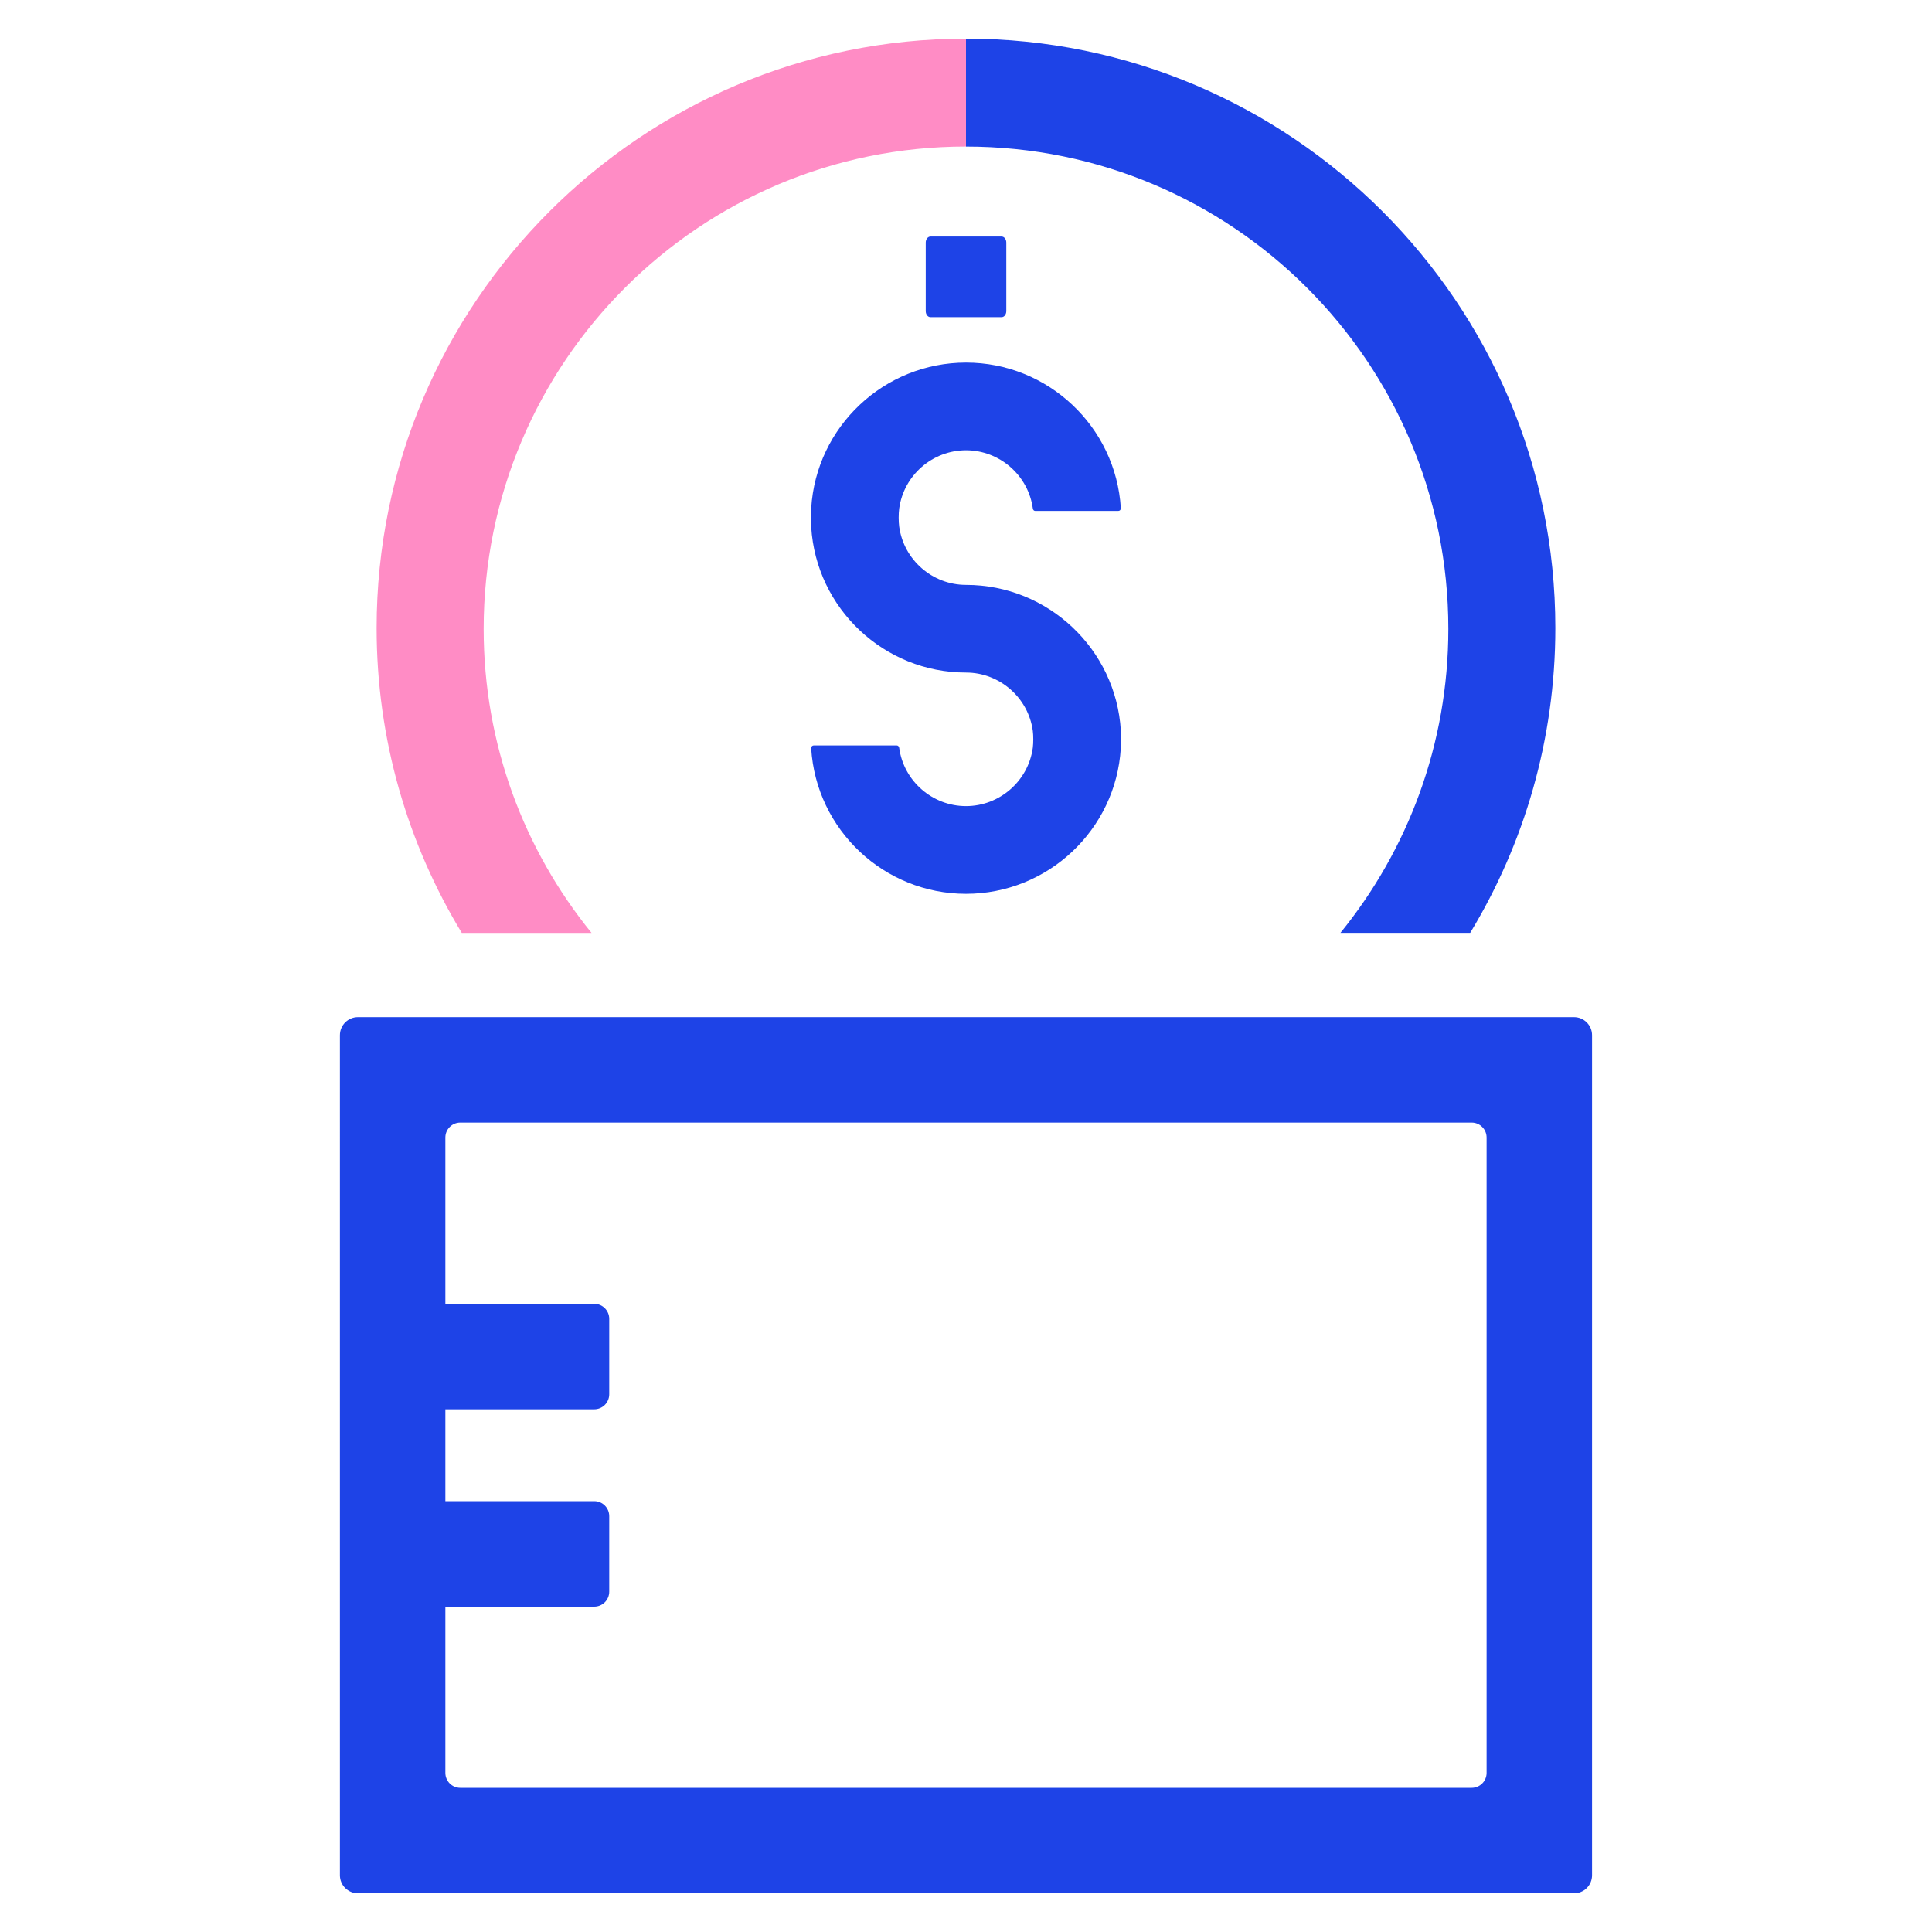
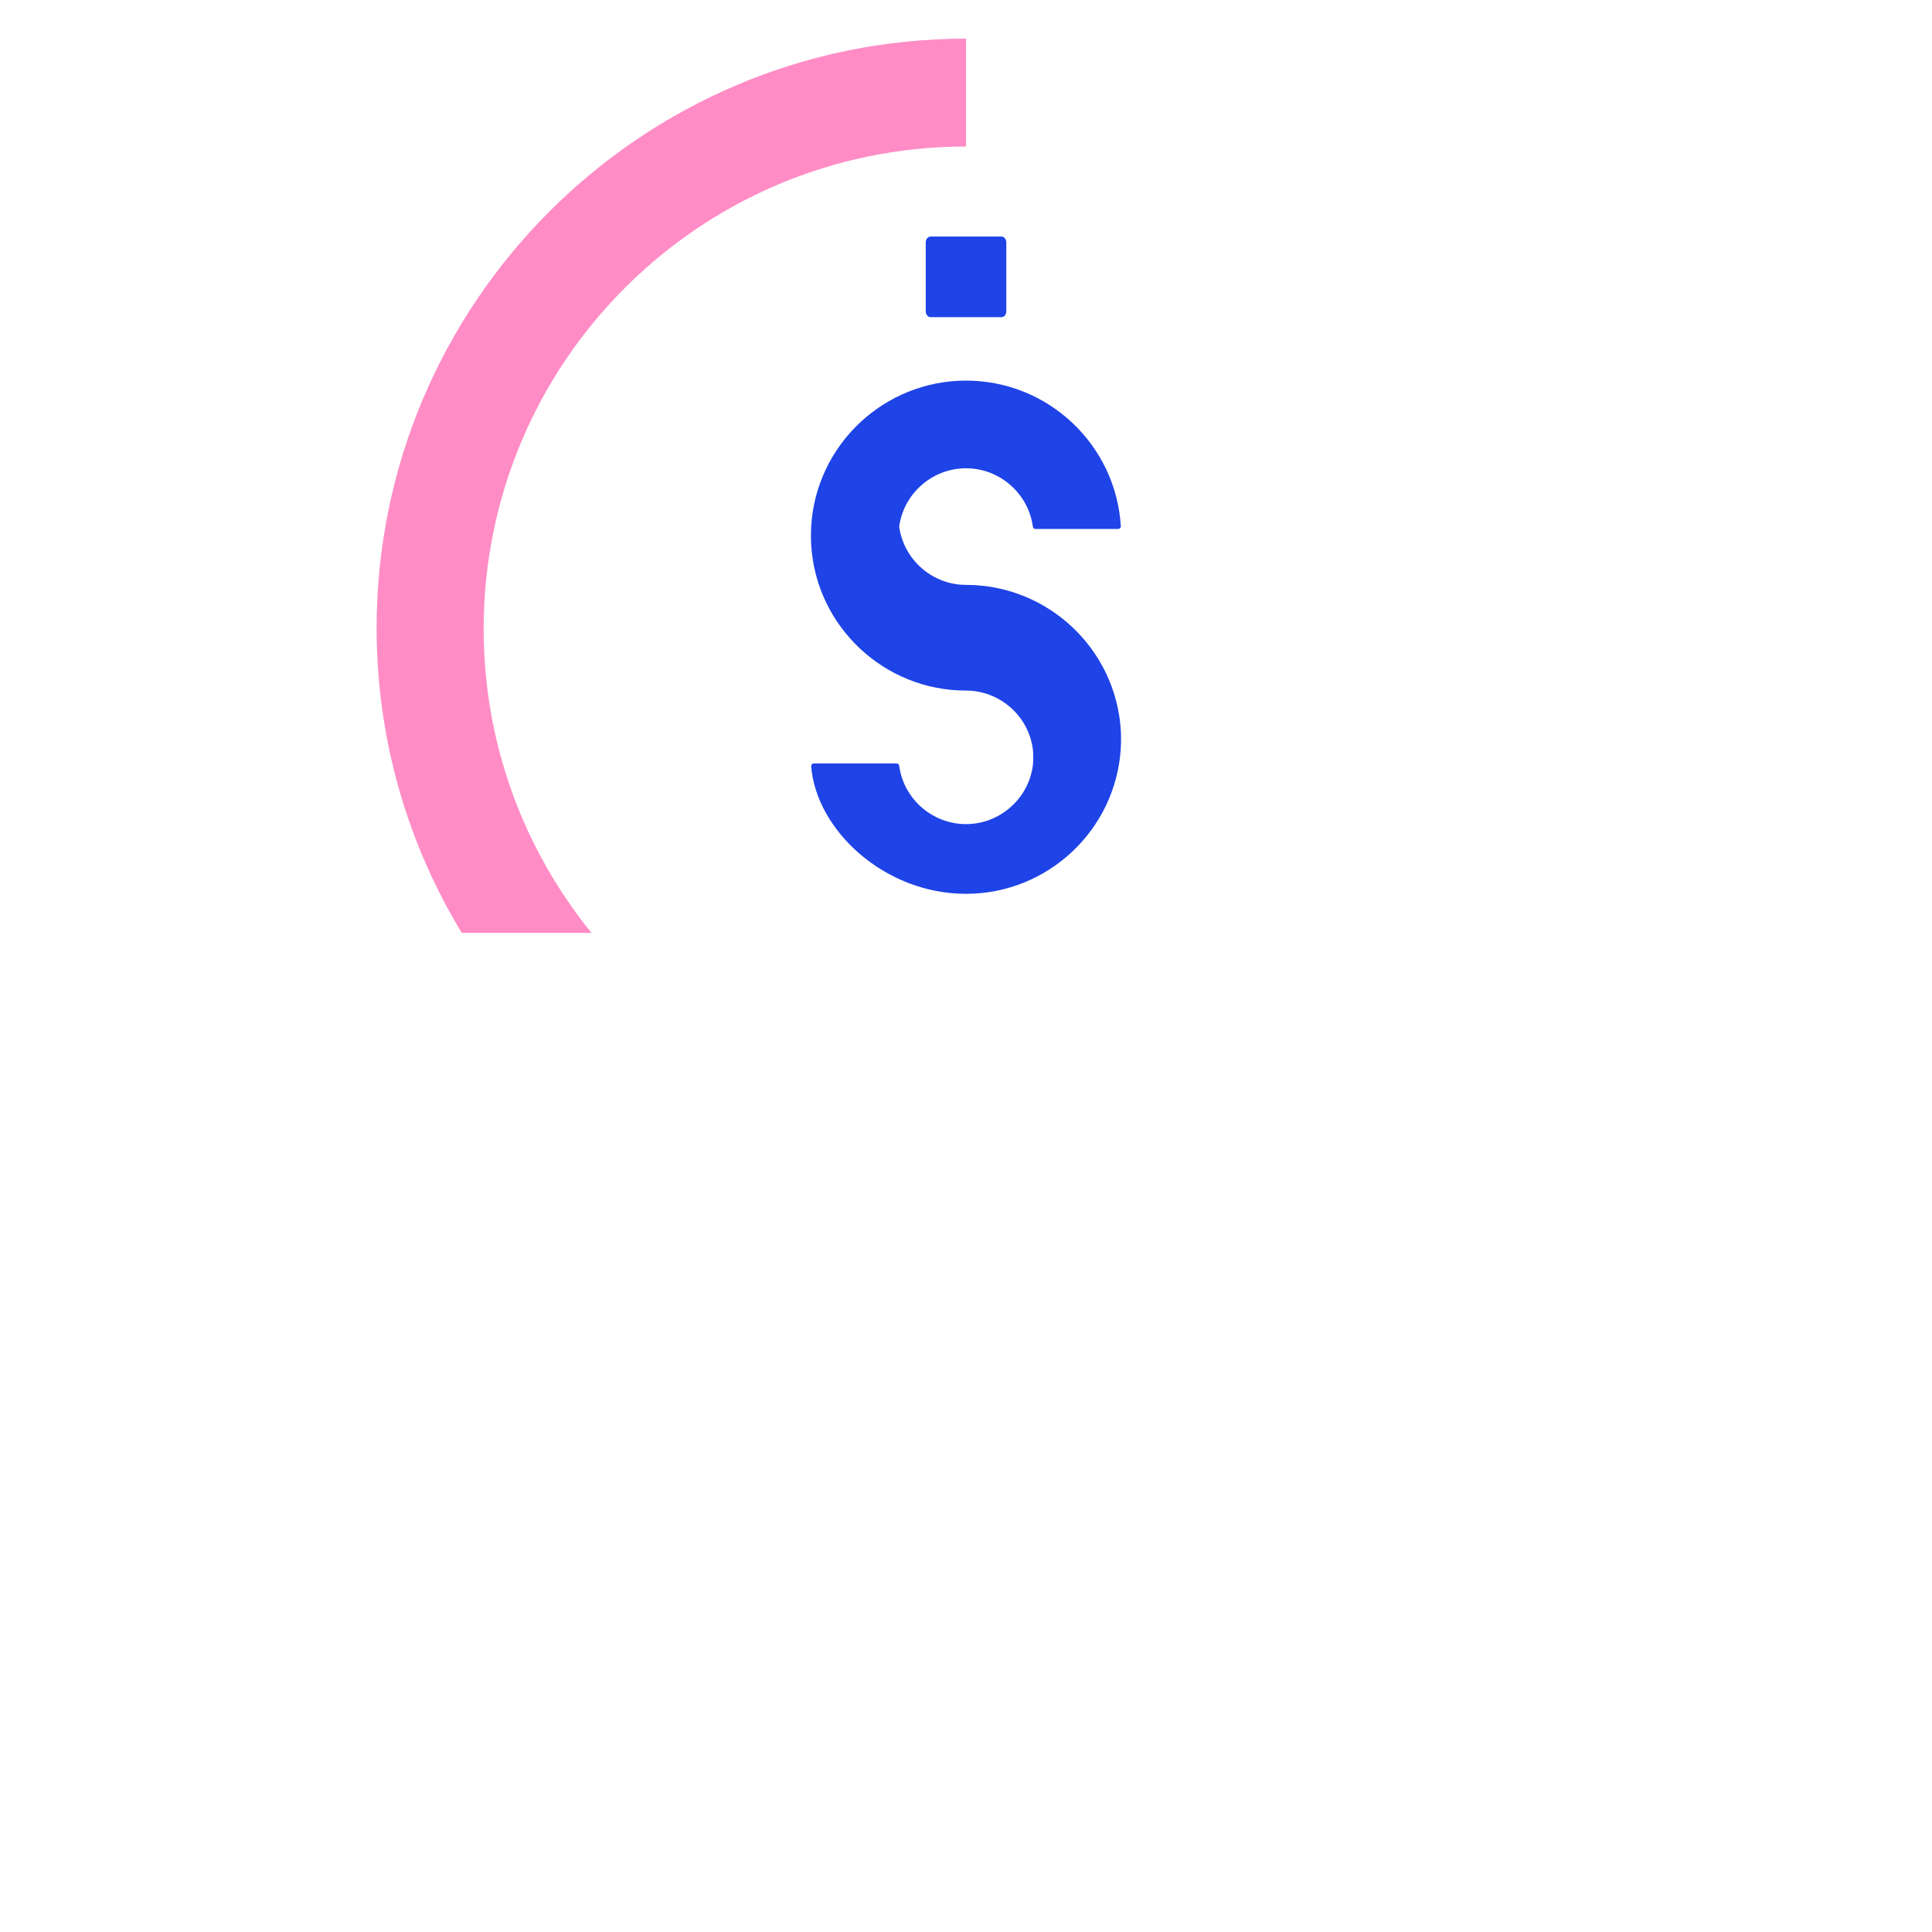
<svg xmlns="http://www.w3.org/2000/svg" version="1.1" id="Layer_1" x="0px" y="0px" viewBox="0 0 500 500" style="enable-background:new 0 0 500 500;" xml:space="preserve">
  <style type="text/css">
	.st0{fill:#1E43E7;}
	.st1{fill:#FF8CC5;}
	.st2{fill:#051C2C;}
	.st3{fill:#8C9091;}
	.st4{fill:#D0B787;}
	.st5{fill:#003057;}
	.st6{fill:#D6D1CA;}
	.st7{fill:#0040EC;}
	.st8{fill:#00A7EA;}
	.st9{fill:#FF3E59;}
	.st10{fill:#00AC66;}
	.st11{fill:#002154;}
	.st12{fill:#6BC4E8;}
	.st13{fill:#ECE8E5;}
	.st14{fill:none;stroke:#1E43E7;stroke-width:26;stroke-miterlimit:10;}
	.st15{fill:#FF8CC5;stroke:#FF8CC5;stroke-width:16;stroke-miterlimit:10;}
	.st16{fill:#0B2687;stroke:#0B2687;stroke-width:16;stroke-miterlimit:10;}
	.st17{fill:none;}
	.st18{fill:#1E43E7;stroke:#1E43E7;stroke-width:4;stroke-miterlimit:10;}
	.st19{fill:#FF4351;}
</style>
  <g>
    <g>
      <g>
-         <path class="st0" d="M250,231.32c21.18,0,38.78-16.55,40.06-37.67c0.08-1.24,0.08-3.48,0.01-4.61     c-1.29-21.13-18.89-37.67-40.07-37.67c-8.69,0-16.12-6.49-17.29-15.09c-0.18-1.33-0.18-3.33,0-4.66     c1.17-8.61,8.61-15.09,17.3-15.09c8.68,0,16.12,6.49,17.29,15.09c0.05,0.36,0.3,0.61,0.62,0.61h21.48c0.2,0,0.36-0.07,0.49-0.21     c0.13-0.14,0.2-0.32,0.18-0.51c-1.29-21.13-18.88-37.67-40.06-37.67c-21.18,0-38.78,16.55-40.07,37.67     c-0.08,1.3-0.08,3.58,0,4.88c1.29,21.12,18.89,37.67,40.06,37.67c8.69,0,16.13,6.49,17.29,15.09c0.16,1.18,0.16,3.14,0,4.38     c-1.17,8.61-8.61,15.09-17.29,15.09c-8.69,0-16.13-6.49-17.29-15.09c-0.05-0.35-0.31-0.61-0.63-0.61h-21.48     c-0.19,0-0.36,0.07-0.49,0.21c-0.13,0.14-0.19,0.32-0.18,0.51C211.22,214.78,228.82,231.32,250,231.32z" />
+         <path class="st0" d="M250,231.32c21.18,0,38.78-16.55,40.06-37.67c0.08-1.24,0.08-3.48,0.01-4.61     c-1.29-21.13-18.89-37.67-40.07-37.67c-8.69,0-16.12-6.49-17.29-15.09c1.17-8.61,8.61-15.09,17.3-15.09c8.68,0,16.12,6.49,17.29,15.09c0.05,0.36,0.3,0.61,0.62,0.61h21.48c0.2,0,0.36-0.07,0.49-0.21     c0.13-0.14,0.2-0.32,0.18-0.51c-1.29-21.13-18.88-37.67-40.06-37.67c-21.18,0-38.78,16.55-40.07,37.67     c-0.08,1.3-0.08,3.58,0,4.88c1.29,21.12,18.89,37.67,40.06,37.67c8.69,0,16.13,6.49,17.29,15.09c0.16,1.18,0.16,3.14,0,4.38     c-1.17,8.61-8.61,15.09-17.29,15.09c-8.69,0-16.13-6.49-17.29-15.09c-0.05-0.35-0.31-0.61-0.63-0.61h-21.48     c-0.19,0-0.36,0.07-0.49,0.21c-0.13,0.14-0.19,0.32-0.18,0.51C211.22,214.78,228.82,231.32,250,231.32z" />
      </g>
      <g>
        <g>
          <path class="st0" d="M259.21,82.08H240.8c-0.68,0-1.22-0.7-1.22-1.56V62.78c0-0.86,0.55-1.56,1.22-1.56h18.41      c0.68,0,1.22,0.7,1.22,1.56v17.74C260.43,81.38,259.89,82.08,259.21,82.08z" />
        </g>
      </g>
      <g>
        <g>
          <path class="st1" d="M125.17,162.76c0-68.94,55.89-124.84,124.83-124.84V10C165.9,10,97.47,78.42,97.47,162.53      c0,28.86,8.06,55.87,22.04,78.91h33.58C135.64,219.96,125.17,192.59,125.17,162.76z" />
        </g>
        <g>
-           <path class="st0" d="M374.83,162.76c0,29.83-10.48,57.2-27.93,78.67h33.58c13.98-23.04,22.04-50.05,22.04-78.91      C402.53,78.42,334.1,10,250,10v27.93C318.94,37.93,374.83,93.82,374.83,162.76z" />
-         </g>
+           </g>
      </g>
    </g>
    <g>
      <g>
        <g>
-           <path class="st0" d="M407.36,490H92.64c-2.58,0-4.67-2.09-4.67-4.67V267.91c0-2.58,2.09-4.67,4.67-4.67h314.71      c2.58,0,4.67,2.09,4.67,4.67v217.41C412.03,487.91,409.94,490,407.36,490z M119.12,462.7h261.75c2.13,0,3.86-1.73,3.86-3.86      V294.39c0-2.13-1.73-3.86-3.86-3.86H119.12c-2.13,0-3.86,1.73-3.86,3.86v164.45C115.27,460.98,116.99,462.7,119.12,462.7z" />
-         </g>
+           </g>
      </g>
      <g>
        <g>
          <g>
-             <path class="st0" d="M153.79,364.73h-42.3v-27.3h42.3c2.14,0,3.88,1.74,3.88,3.88v19.53       C157.67,362.99,155.93,364.73,153.79,364.73z" />
-           </g>
+             </g>
        </g>
        <g>
          <g>
-             <path class="st0" d="M153.79,415.8h-42.3v-27.3h42.3c2.14,0,3.88,1.74,3.88,3.88v19.53       C157.67,414.07,155.93,415.8,153.79,415.8z" />
-           </g>
+             </g>
        </g>
      </g>
    </g>
  </g>
</svg>